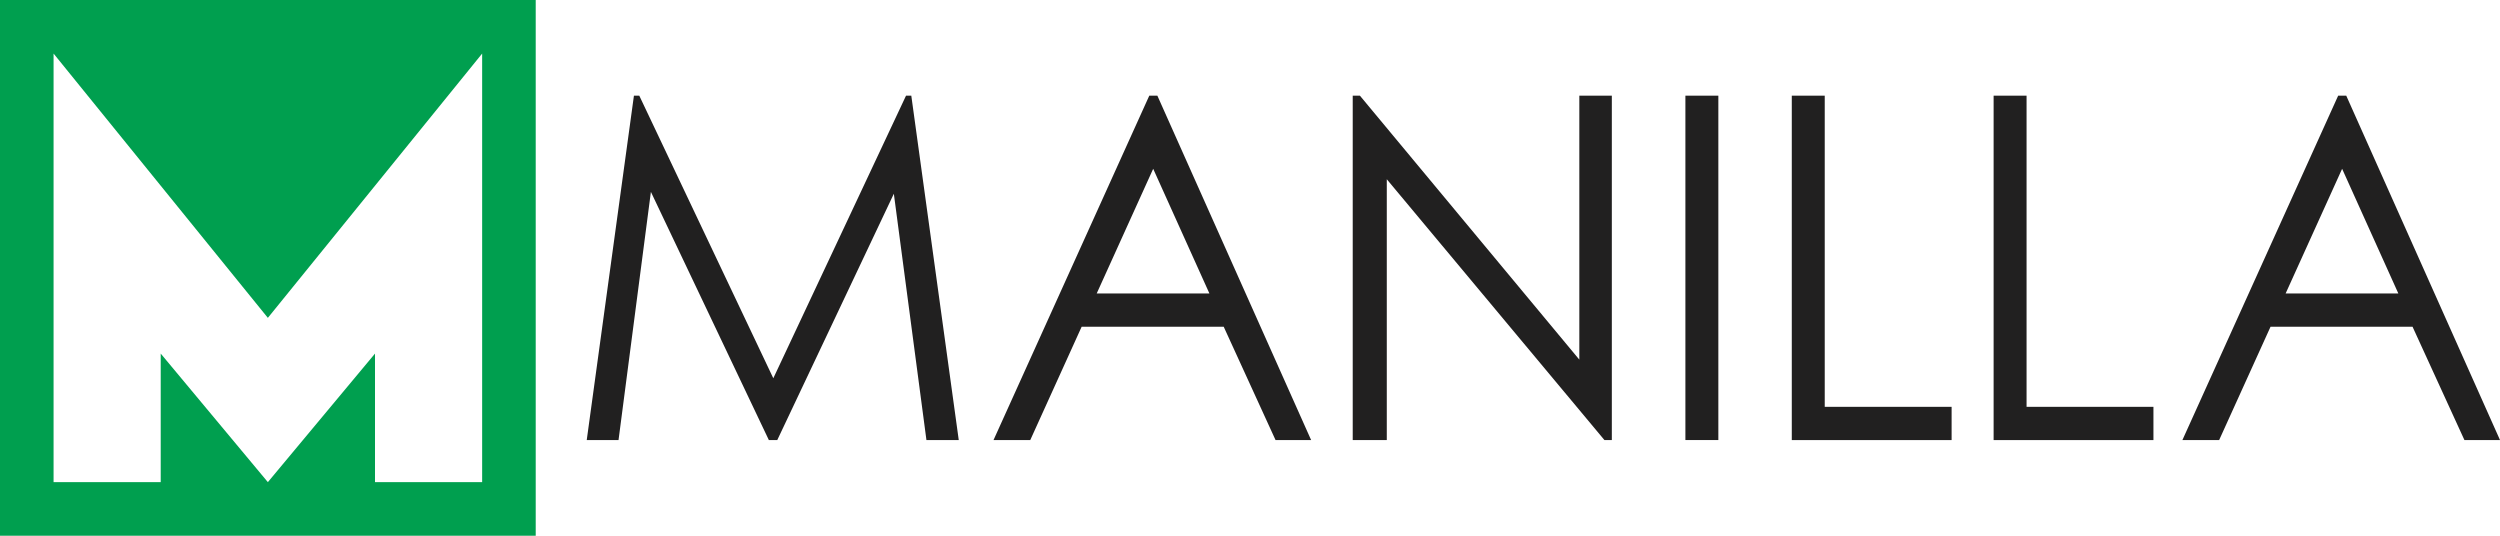
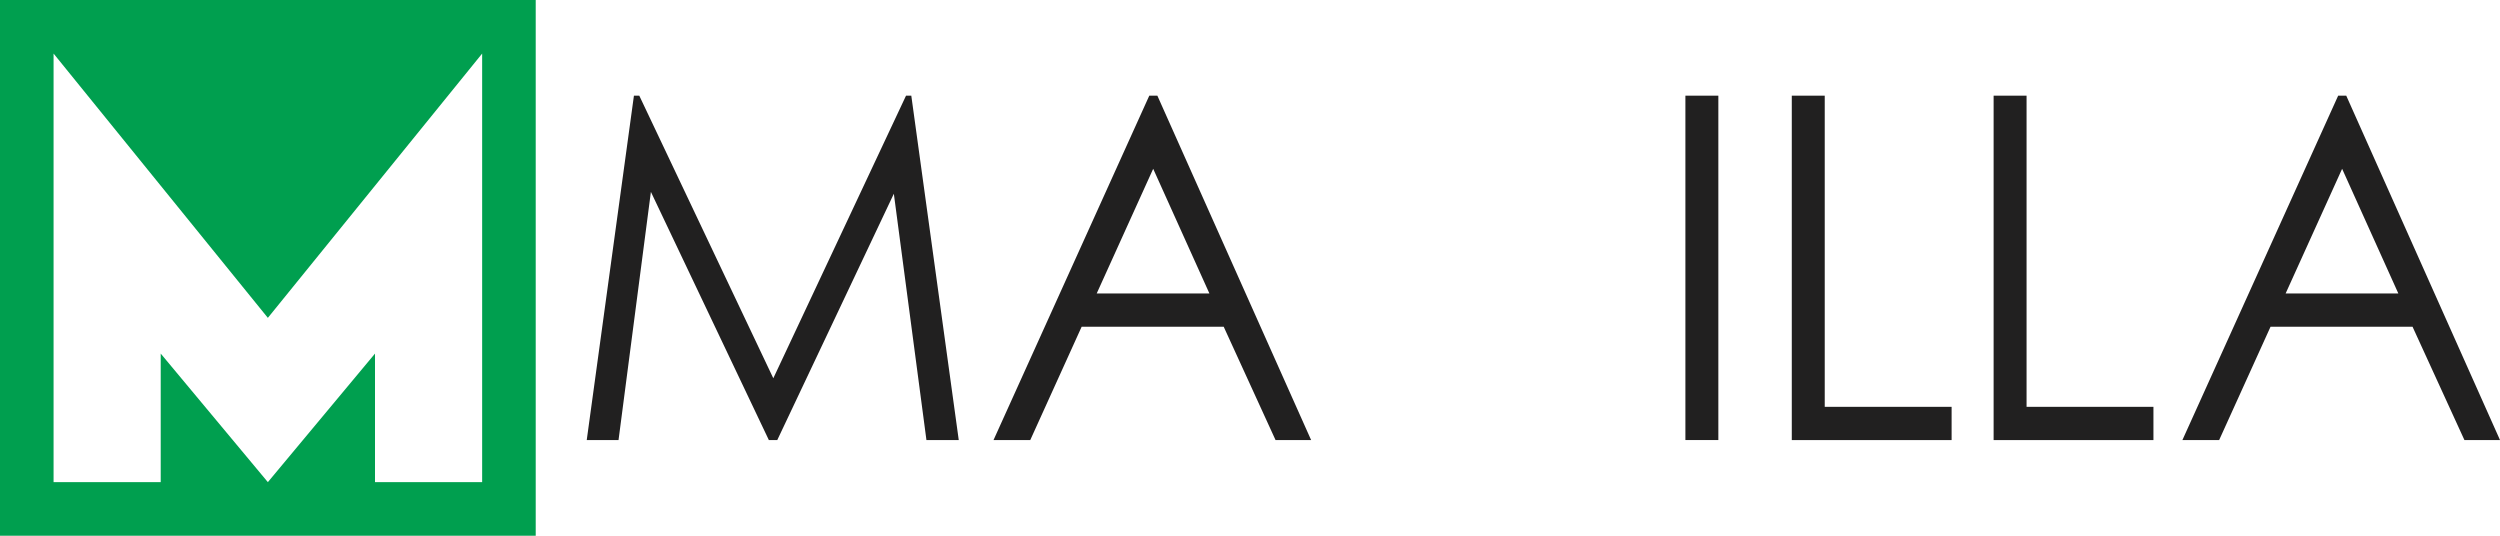
<svg xmlns="http://www.w3.org/2000/svg" id="Layer_1" version="1.1" viewBox="0 0 560 120">
  <defs>
    <style>
      .st0 {
        fill: #009f4f;
      }

      .st1 {
        fill: #212020;
      }
    </style>
  </defs>
  <path class="st0" d="M0,0v120h120V0H0ZM108,108h-24v-28.8l-24,28.8-24-28.8v28.8H12V12l48,59.2L108,12v96Z" />
  <g>
    <path class="st1" d="M131.43,98.57l10.57-77.14h1.2l30.02,63.3,29.73-63.3h1.18l10.63,77.14h-7.24l-7.3-55.17-26.11,55.17h-1.89l-26.42-55.59-7.25,55.59h-7.13Z" />
    <path class="st1" d="M259.25,21.43l34.44,77.14h-7.97l-11.61-25.38h-31.82l-11.51,25.38h-8.23l34.89-77.14h1.81ZM258.31,37.82l-12.65,27.92h25.25l-12.59-27.92Z" />
-     <path class="st1" d="M303.01,98.57V21.43h1.61l49.15,59.13V21.43h7.28v77.14h-1.66l-48.75-58.42v58.42h-7.63Z" />
    <path class="st1" d="M377.53,21.43h7.38v77.14h-7.38V21.43Z" />
    <path class="st1" d="M401.36,21.43h7.38v69.7h28.42v7.45h-35.8V21.43Z" />
    <path class="st1" d="M446.57,21.43h7.38v69.7h28.42v7.45h-35.8V21.43Z" />
-     <path class="st1" d="M525.56,21.43l34.44,77.14h-7.97l-11.62-25.38h-31.81l-11.51,25.38h-8.23l34.89-77.14h1.81ZM524.63,37.82l-12.65,27.92h25.25l-12.59-27.92Z" />
+     <path class="st1" d="M525.56,21.43l34.44,77.14h-7.97l-11.62-25.38h-31.81l-11.51,25.38h-8.23l34.89-77.14h1.81ZM524.63,37.82l-12.65,27.92h25.25l-12.59-27.92" />
  </g>
</svg>